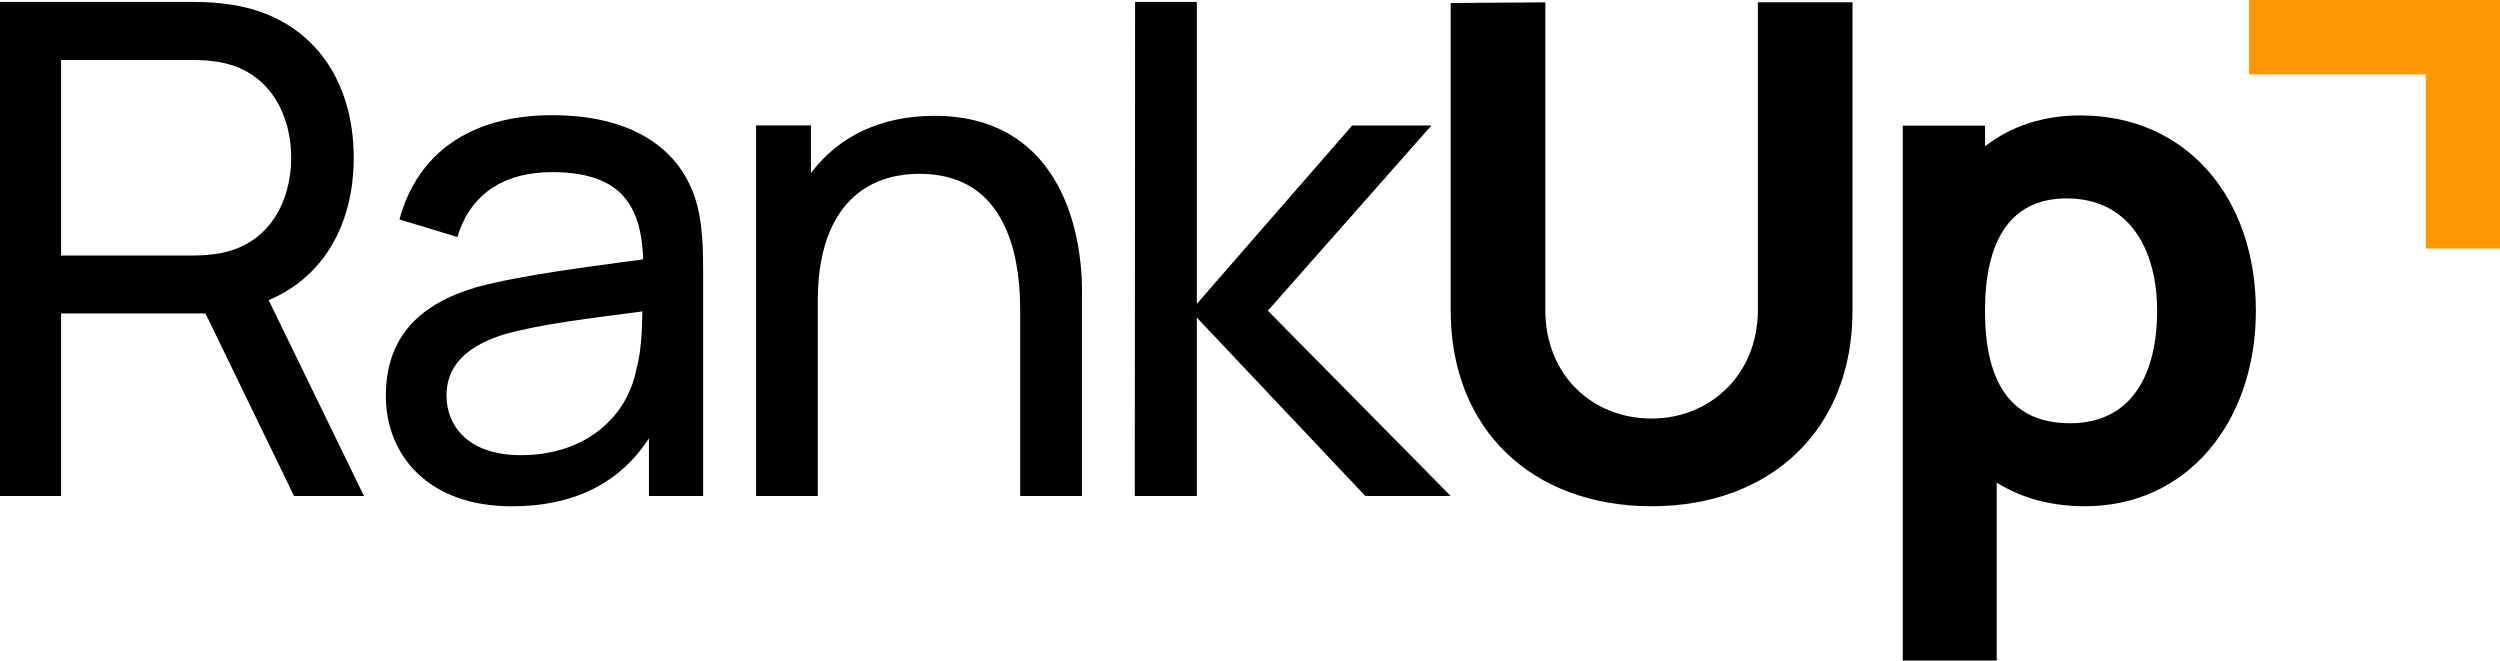
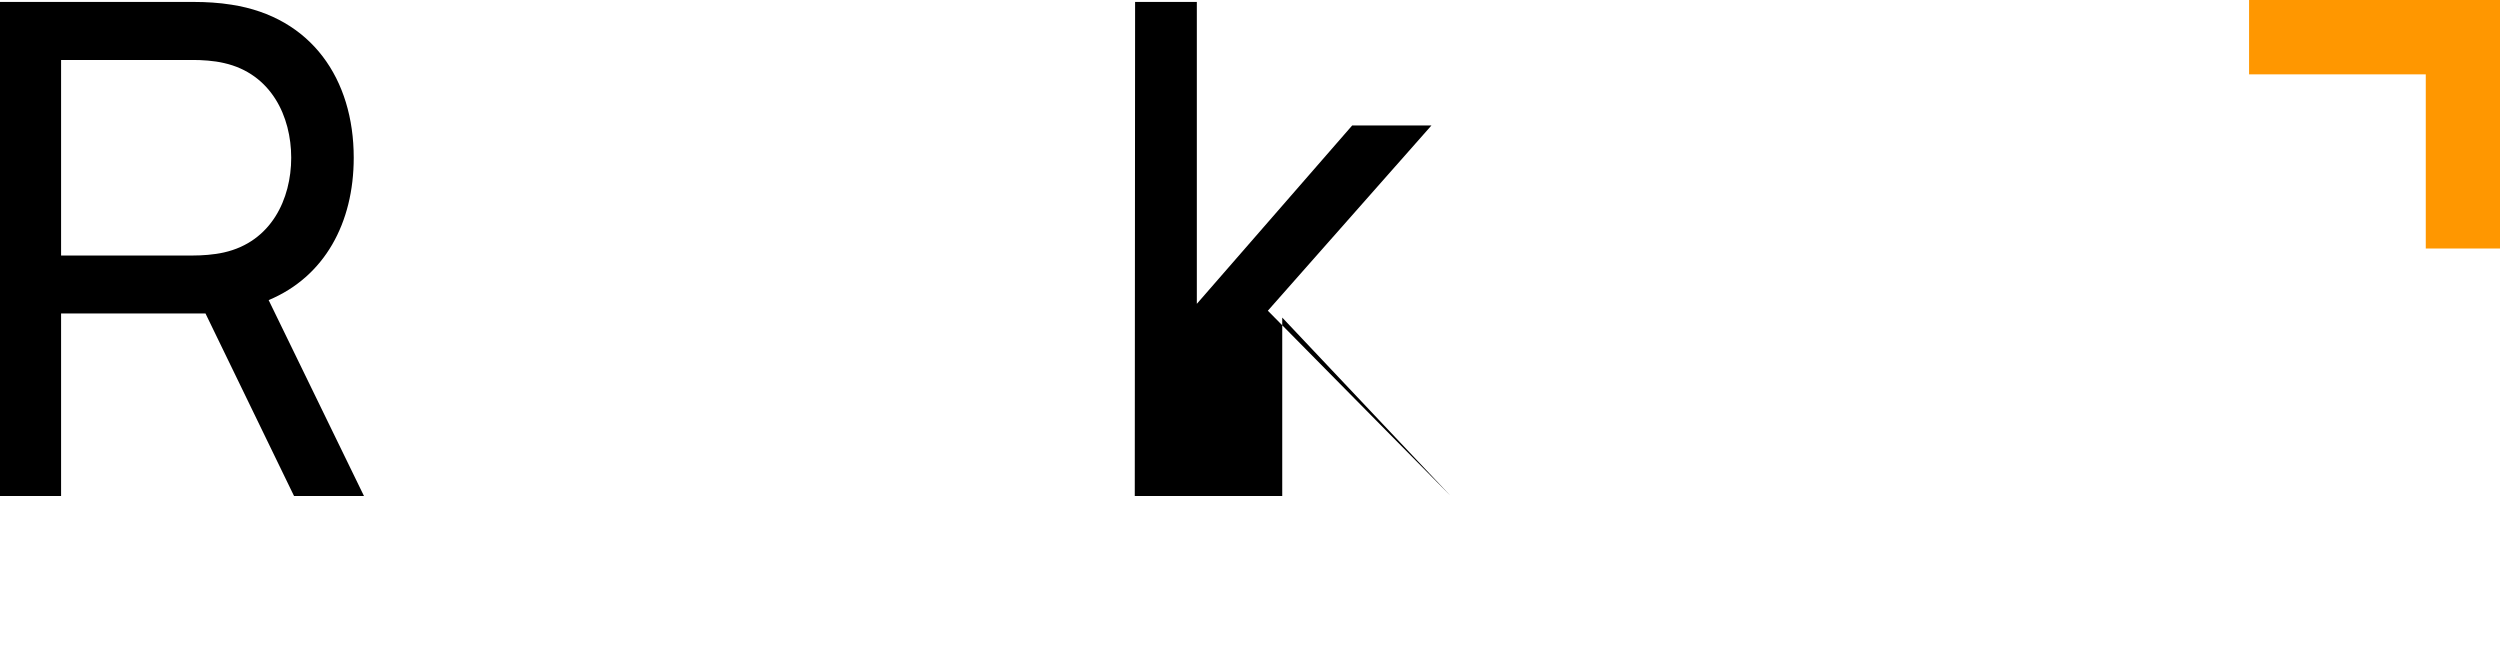
<svg xmlns="http://www.w3.org/2000/svg" id="Layer_2" viewBox="0 0 382.28 101">
  <defs>
    <style>.cls-1{fill:#ff9700;}</style>
  </defs>
  <g id="Layer_1-2">
    <g>
      <g>
-         <path d="M221.83,47.53V.46l14.47-.1V47.43c0,9.96,7.23,16.57,16.25,16.57s16.25-6.81,16.25-16.57V.35h14.47V47.53c0,18.14-12.48,29.88-30.72,29.88s-30.72-11.74-30.72-29.88Z" />
-         <path d="M344.95,47.53c0,16.98-10.48,29.88-26.11,29.88-5.35,0-9.86-1.31-13.52-3.62v27.21h-14.36V19.22h12.58v3.15c3.83-2.99,8.7-4.72,14.57-4.72,16.25,0,26.84,12.58,26.84,29.88Zm-15.1,0c0-9.44-4.3-17.19-13.84-17.19-8.91,0-12.48,6.92-12.48,17.19s3.46,17.19,13,17.19,13.32-7.65,13.32-17.19Z" />
        <path d="M55.66,75.84h-10.7l-13.54-27.91H9.34v27.91H0V.3H29.85c1.47,0,3.62,.1,5.56,.42,12.22,1.89,18.68,11.38,18.68,23.4,0,9.97-4.46,18.2-13.01,21.77l14.58,29.96ZM9.34,39.07H29.53c1.31,0,3.15-.11,4.72-.47,7.24-1.63,10.28-8.18,10.28-14.48s-3.04-12.85-10.28-14.48c-1.57-.37-3.41-.47-4.72-.47H9.34v29.9Z" />
-         <path d="M107.52,40.8v35.04h-8.29v-8.81c-4.51,6.92-11.54,10.39-20.98,10.39-12.7,0-19.25-7.76-19.25-16.89s5.3-14.11,13.9-16.63c7.08-1.89,17.05-3.09,25.44-4.25-.26-9.02-4.14-13.33-13.96-13.33-6.87,0-12.38,2.99-14.43,9.92l-8.87-2.68c2.68-9.91,10.6-15.95,23.4-15.95,10.23,0,17.94,3.67,21.19,11.07,1.57,3.51,1.84,7.66,1.84,12.12Zm-10.23,15.74c.79-2.73,.89-6.35,.94-8.92-7.97,1.05-15.63,1.94-21.14,3.51-4.67,1.47-8.81,4.04-8.81,9.34,0,4.67,3.3,9.13,11.38,9.13,10.07,0,16.26-6.03,17.63-13.06Z" />
-         <path d="M165.44,44.52v31.32h-9.44v-28.38c0-10.65-3.41-20.88-15.37-20.88-9.39,0-15.58,6.29-15.58,19.41v29.85h-9.44V19.18h8.39v7.29c4.2-5.61,10.7-8.76,18.89-8.76,18.26,0,22.56,16.05,22.56,26.81Z" />
-         <path d="M173.52,75.84l.05-75.54h9.44V46.46l23.76-27.28h12.12l-25.02,28.33,27.96,28.33h-13.06l-25.76-27.28v27.28h-9.5Z" />
+         <path d="M173.52,75.84l.05-75.54h9.44V46.46l23.76-27.28h12.12l-25.02,28.33,27.96,28.33l-25.76-27.28v27.28h-9.5Z" />
      </g>
      <polygon class="cls-1" points="343.91 0 382.28 0 382.28 38 370.93 38 370.93 11.37 343.91 11.37 343.91 0" />
    </g>
  </g>
</svg>